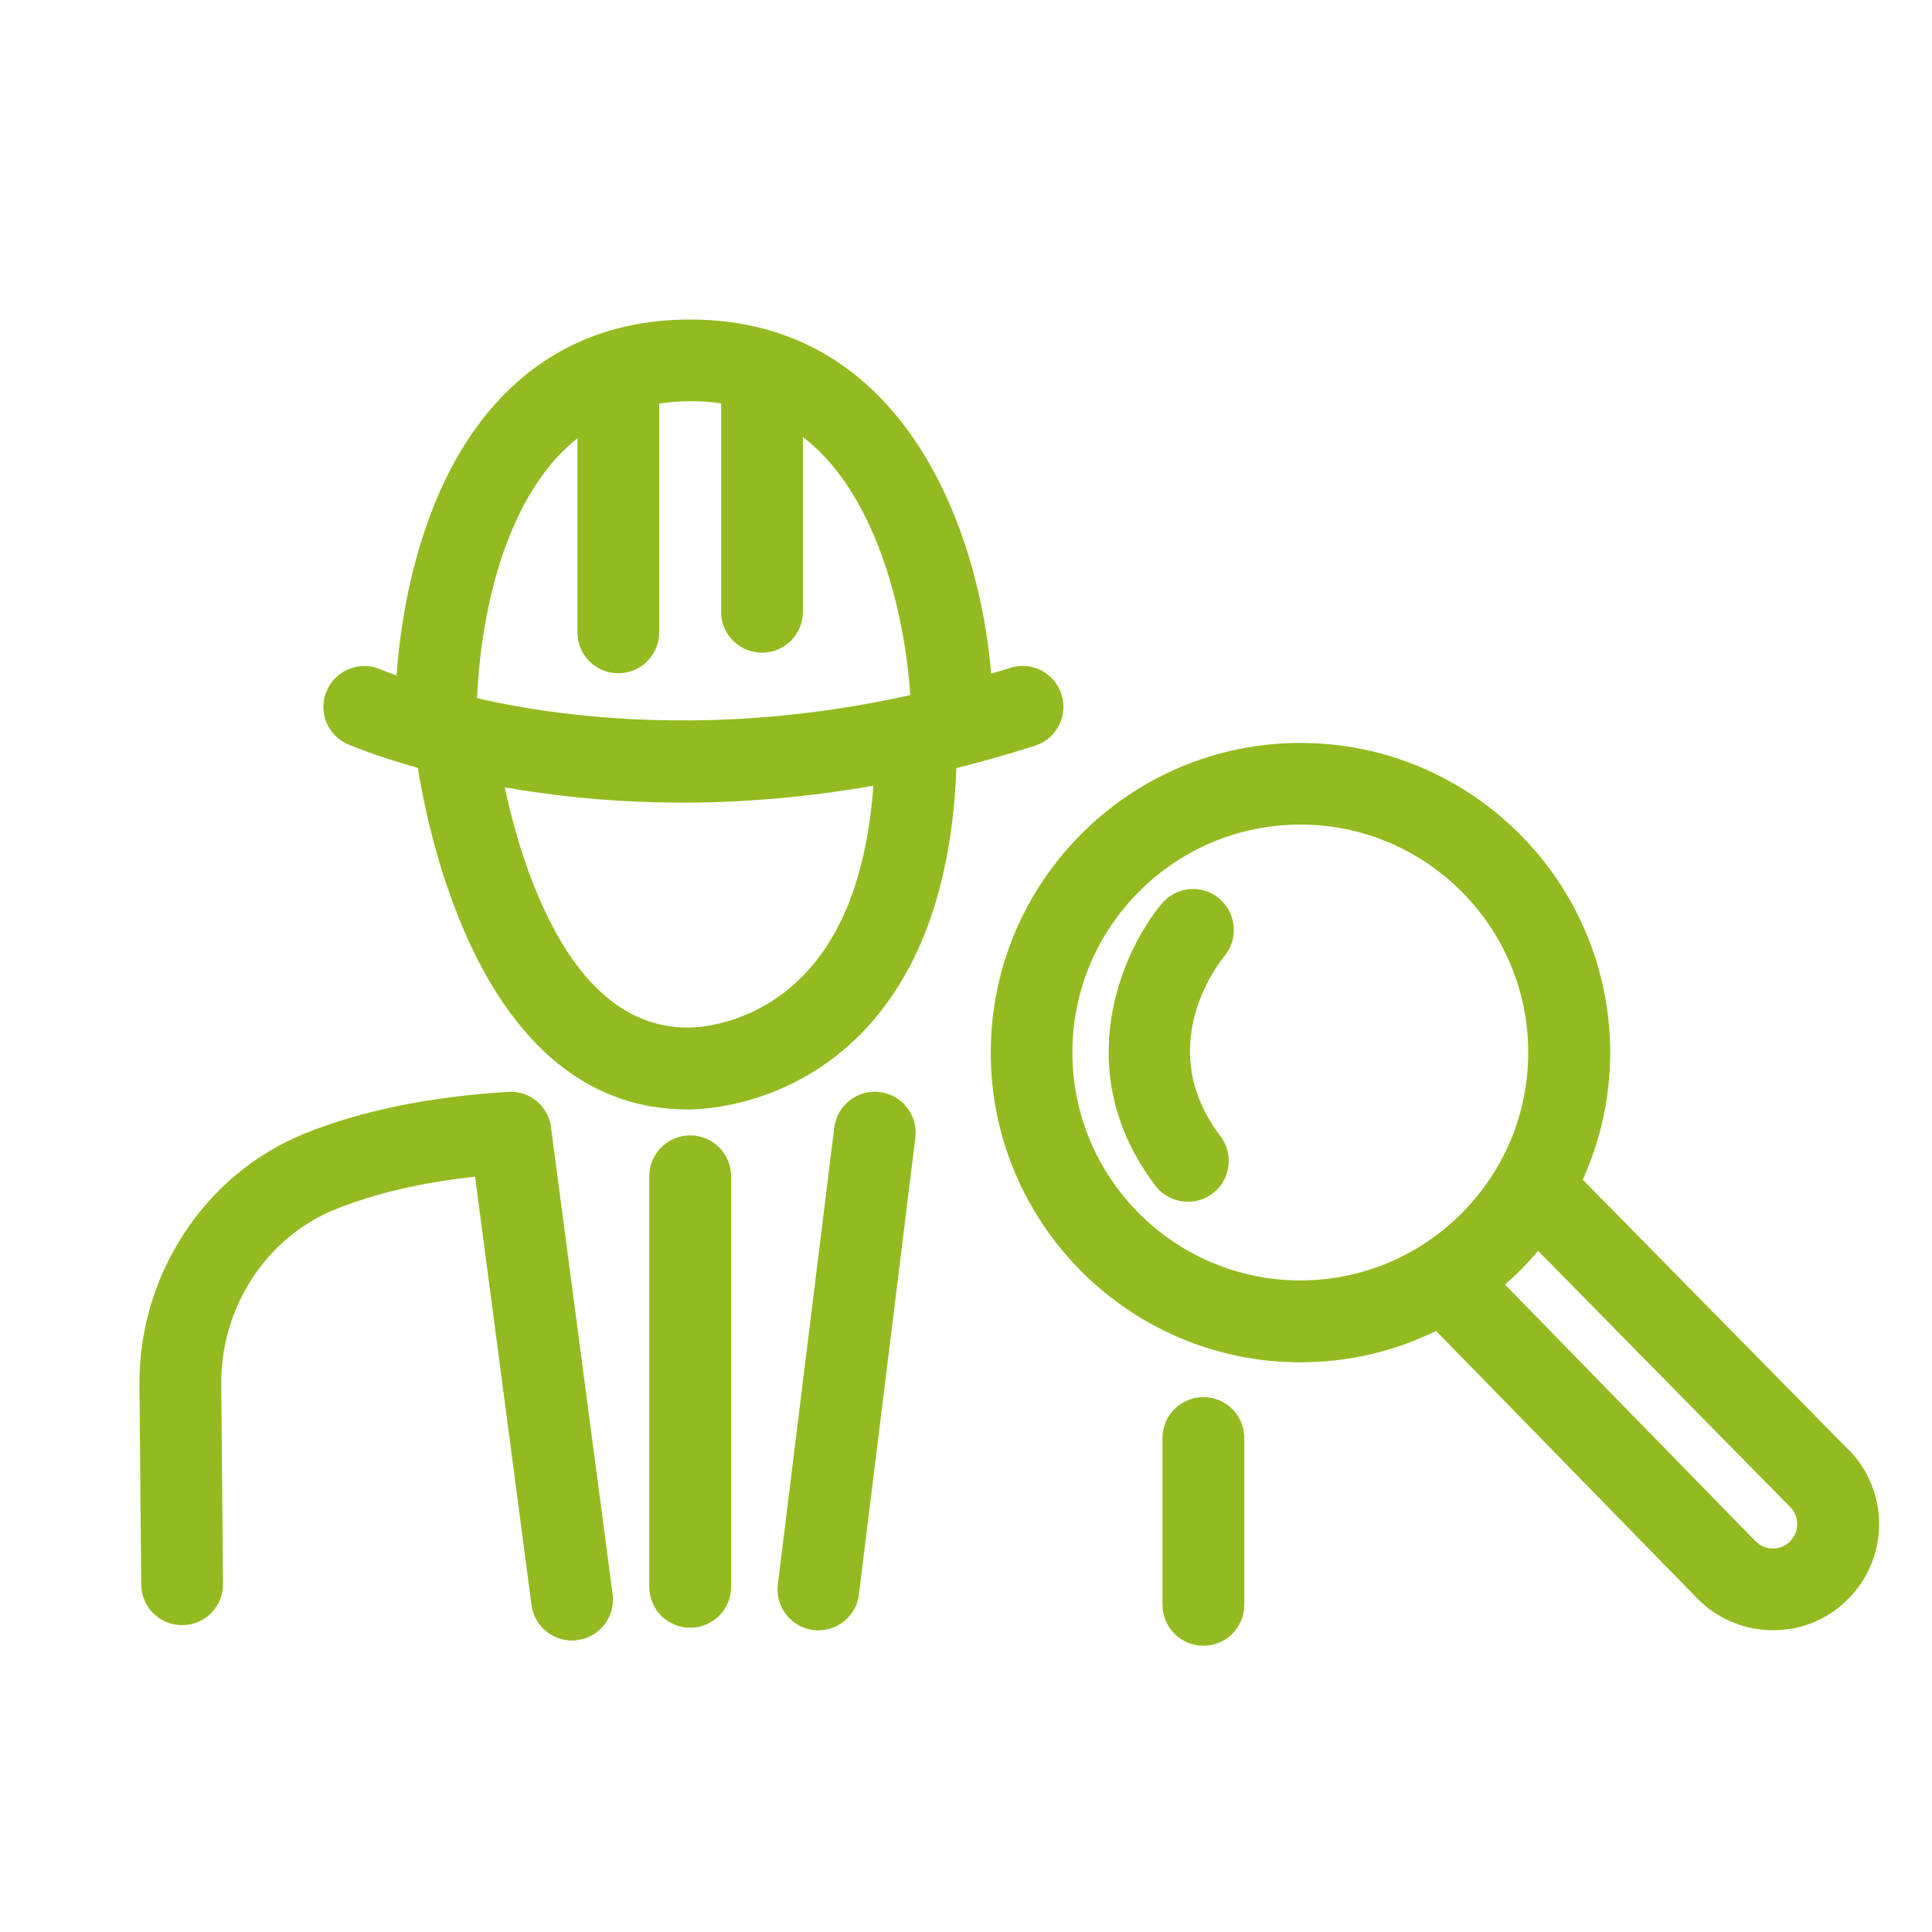
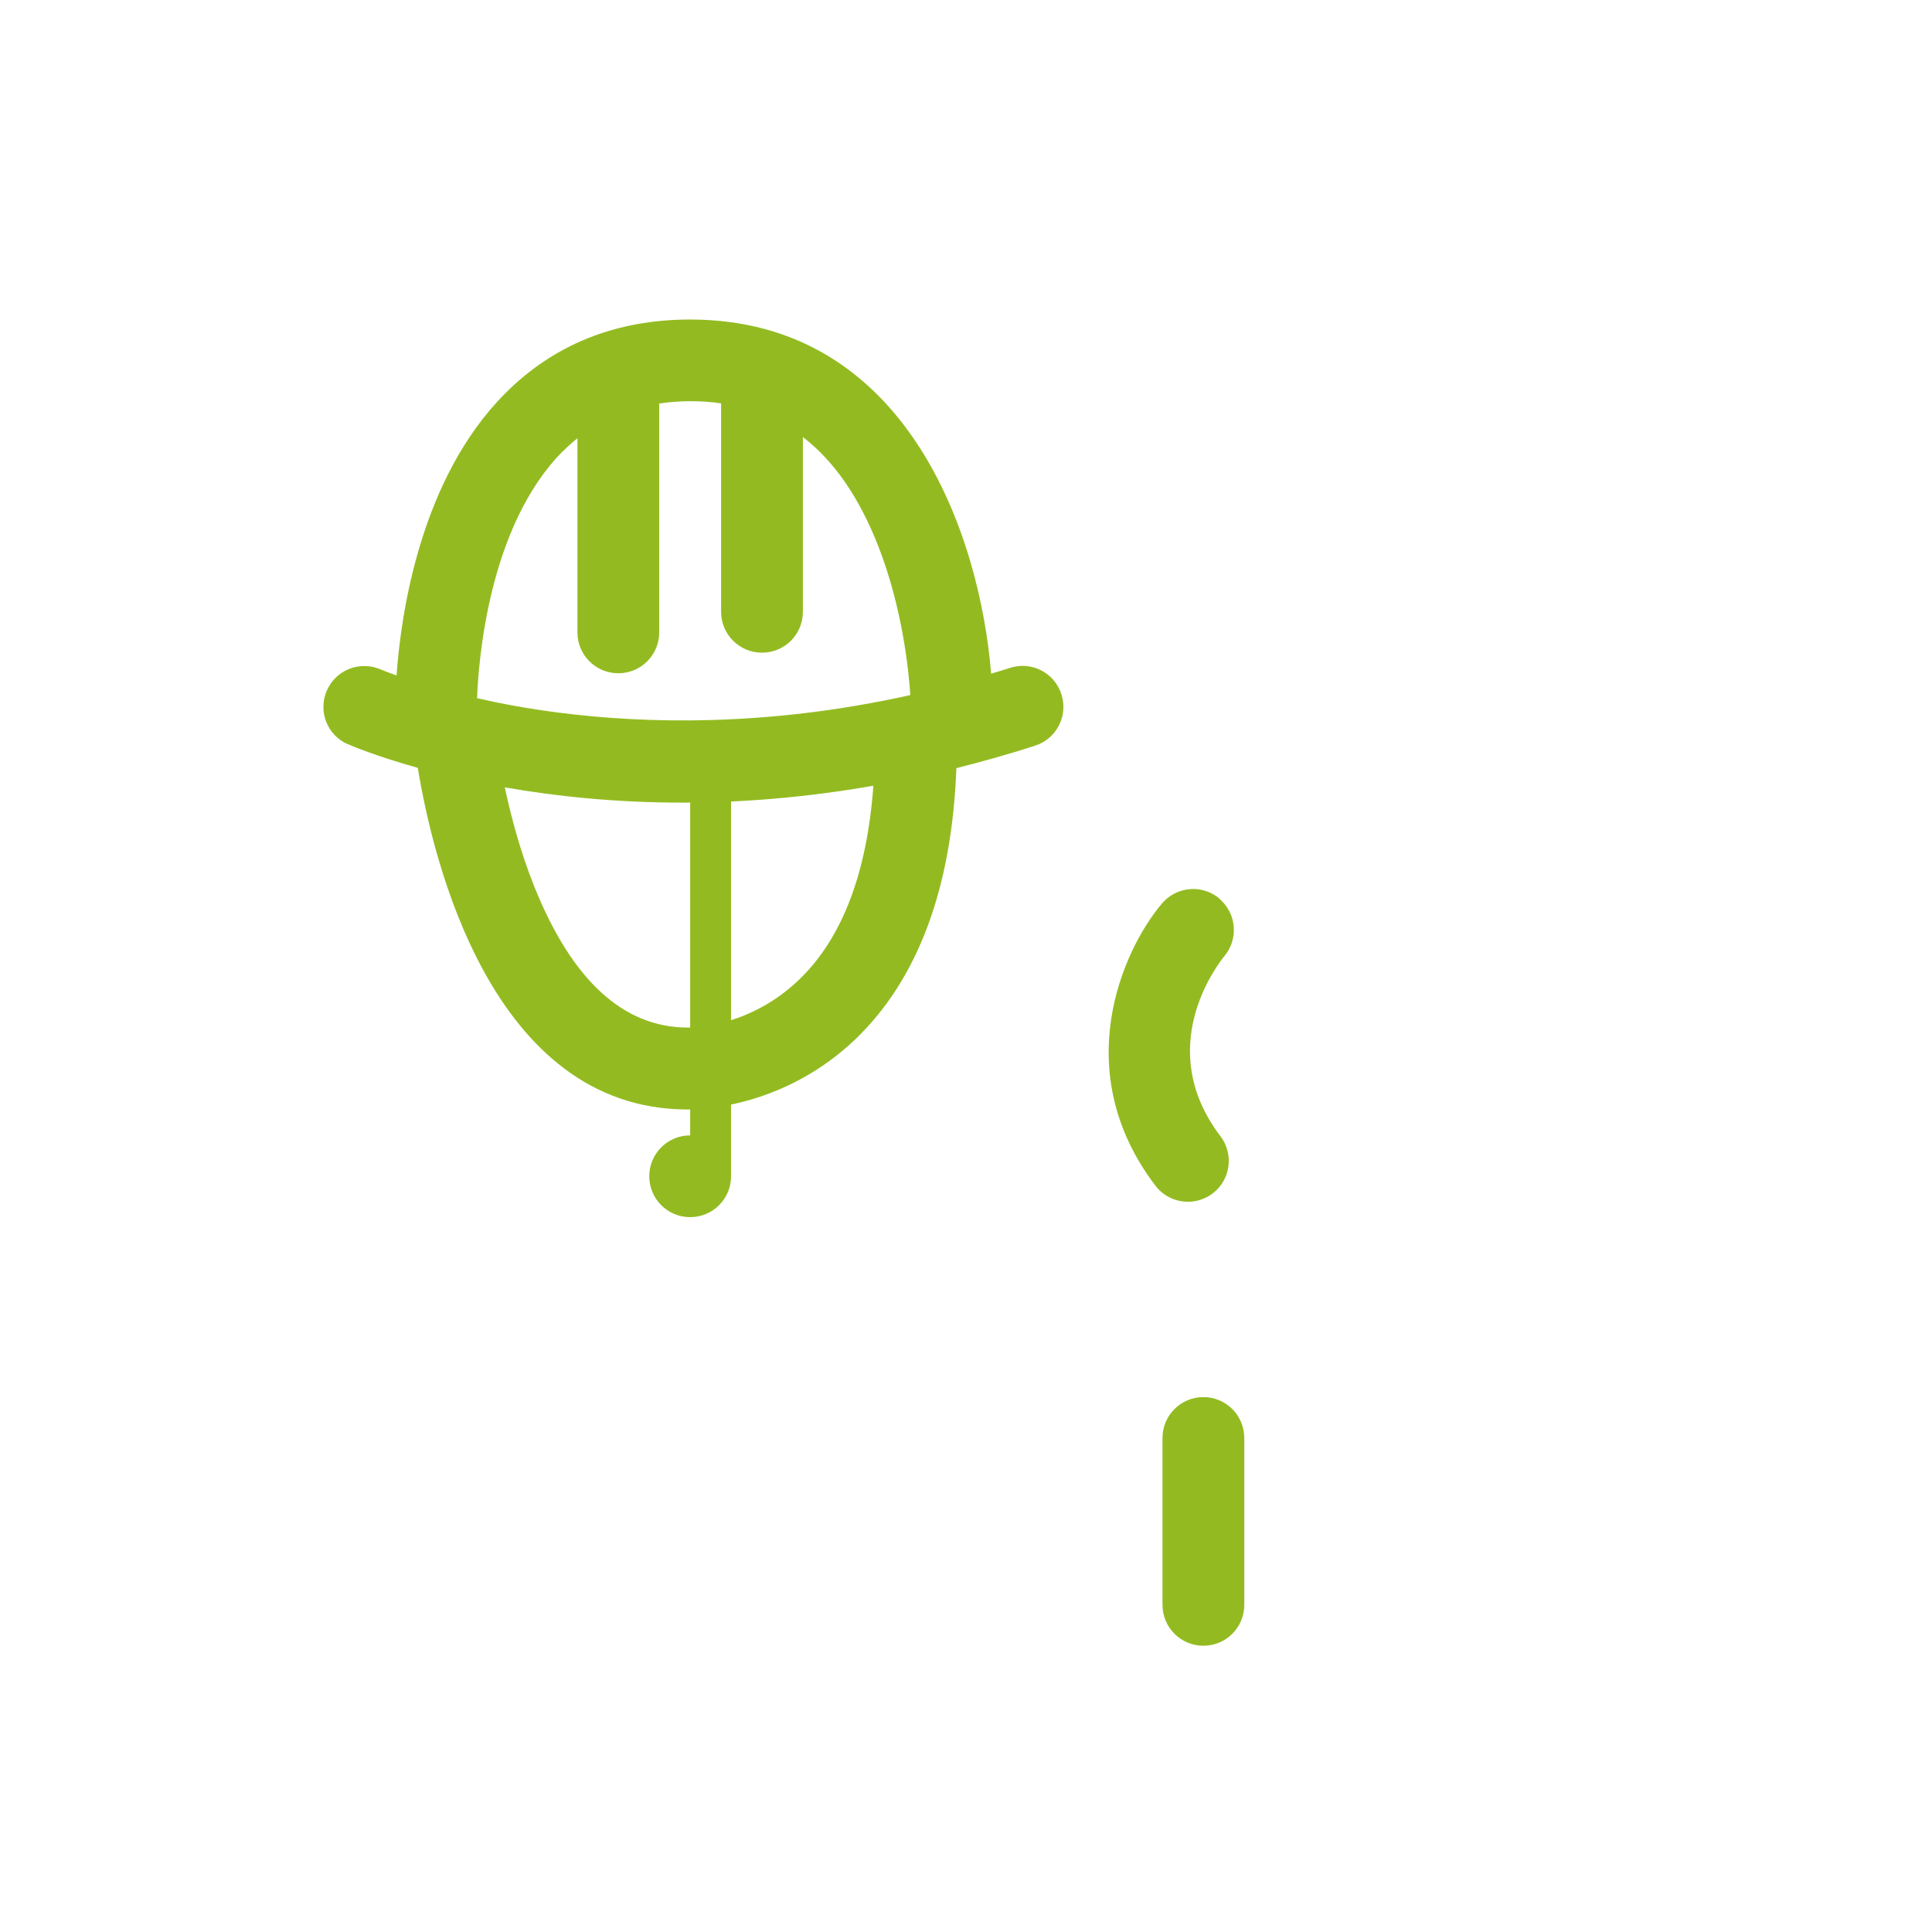
<svg xmlns="http://www.w3.org/2000/svg" id="Ebene_1" version="1.1" viewBox="0 0 141.73 141.73">
  <defs>
    <style>
      .st0 {
        fill: #93bb21;
      }
    </style>
  </defs>
-   <path class="st0" d="M40.43,82.7c-.21-1.56-1.55-2.7-3.16-2.6-5.75.35-10.78,1.38-14.93,3.06-7.32,2.96-12.18,10.37-12.11,18.45l.13,14.64c.01,1.65,1.36,2.97,3,2.97h.03c1.66-.01,2.99-1.37,2.97-3.03l-.13-14.64c-.05-5.63,3.31-10.79,8.36-12.83,2.89-1.17,6.33-1.97,10.26-2.4l4.14,31.42c.2,1.51,1.49,2.61,2.97,2.61.13,0,.26,0,.4-.03,1.64-.22,2.8-1.72,2.58-3.37l-4.52-34.26Z" />
-   <path class="st0" d="M50.63,83.29c-1.66,0-3,1.34-3,3v30.12c0,1.66,1.34,3,3,3s3-1.34,3-3v-30.12c0-1.66-1.34-3-3-3Z" />
-   <path class="st0" d="M64.55,80.11c-1.64-.21-3.14.96-3.35,2.61l-4.14,33.51c-.2,1.64.96,3.14,2.61,3.35.12.02.25.02.37.02,1.49,0,2.79-1.11,2.97-2.63l4.14-33.51c.2-1.64-.96-3.14-2.61-3.35Z" />
+   <path class="st0" d="M50.63,83.29c-1.66,0-3,1.34-3,3c0,1.66,1.34,3,3,3s3-1.34,3-3v-30.12c0-1.66-1.34-3-3-3Z" />
  <path class="st0" d="M88.28,102.49c-1.66,0-3,1.34-3,3v12.24c0,1.66,1.34,3,3,3s3-1.34,3-3v-12.24c0-1.66-1.34-3-3-3Z" />
  <path class="st0" d="M89.46,65.92c-1.27-1.07-3.16-.9-4.23.37-2.94,3.5-6.83,12.33-.47,20.69.59.78,1.49,1.18,2.39,1.18.63,0,1.27-.2,1.81-.61,1.32-1,1.57-2.89.57-4.2-4.92-6.47-.26-12.53.29-13.21,1.06-1.27.89-3.15-.38-4.22Z" />
  <path class="st0" d="M25.52,54.59c.24.11,2.06.88,5.13,1.74,1.08,6.62,5.37,25.04,19.77,25.06.02,0,.05,0,.09,0,1.1,0,7.15-.24,12.3-5.21,4.55-4.4,7.02-11.07,7.35-19.83,1.89-.48,3.81-1.01,5.78-1.65,1.58-.51,2.44-2.21,1.92-3.78-.51-1.58-2.2-2.44-3.78-1.92-.46.15-.91.28-1.37.42-.83-10.15-6.16-25.98-22.08-25.98-5.44,0-10.01,1.83-13.6,5.45-6.21,6.25-7.62,16.17-7.94,20.66-.74-.26-1.15-.44-1.16-.44-1.52-.66-3.28.02-3.95,1.54-.67,1.52.02,3.29,1.54,3.95ZM58.72,71.77c-3.58,3.52-7.74,3.61-8.15,3.61-.08,0-.09,0-.13,0-4.71,0-8.49-3.48-11.24-10.33-1.04-2.59-1.72-5.2-2.17-7.29,3.65.64,8.04,1.12,13.06,1.12,4.25,0,8.94-.36,13.98-1.24-.46,6.32-2.24,11.08-5.35,14.13ZM41.3,33.1c.34-.34.7-.66,1.06-.95v14.24c0,1.66,1.34,3,3,3s3-1.34,3-3v-16.79c.73-.1,1.48-.17,2.27-.17s1.54.05,2.27.16v15.29c0,1.66,1.34,3,3,3s3-1.34,3-3v-12.82c2.3,1.77,4.13,4.43,5.54,8.03,1.74,4.46,2.22,9.02,2.34,10.9-10.57,2.36-19.58,2.08-25.7,1.3-2.3-.29-4.33-.67-6.08-1.07.09-2.56.8-12.61,6.29-18.12Z" />
-   <path class="st0" d="M135.61,106.36l-19.5-19.82c1.29-2.85,2.01-6,2.01-9.32,0-12.53-10.19-22.72-22.72-22.72s-22.72,10.19-22.72,22.72,10.19,22.72,22.72,22.72c3.57,0,6.94-.83,9.95-2.3l19.15,19.61c1.52,1.56,3.54,2.34,5.57,2.34s3.92-.73,5.42-2.2c1.5-1.46,2.33-3.41,2.36-5.49.02-2.09-.77-4.06-2.23-5.55ZM78.67,77.21c0-9.22,7.5-16.72,16.72-16.72s16.72,7.5,16.72,16.72-7.5,16.72-16.72,16.72-16.72-7.5-16.72-16.72ZM131.3,113.09c-.7.69-1.83.67-2.52-.03l-18.37-18.82c.87-.77,1.68-1.59,2.42-2.48l18.5,18.8c.34.34.52.79.51,1.27,0,.48-.2.92-.54,1.26Z" />
</svg>